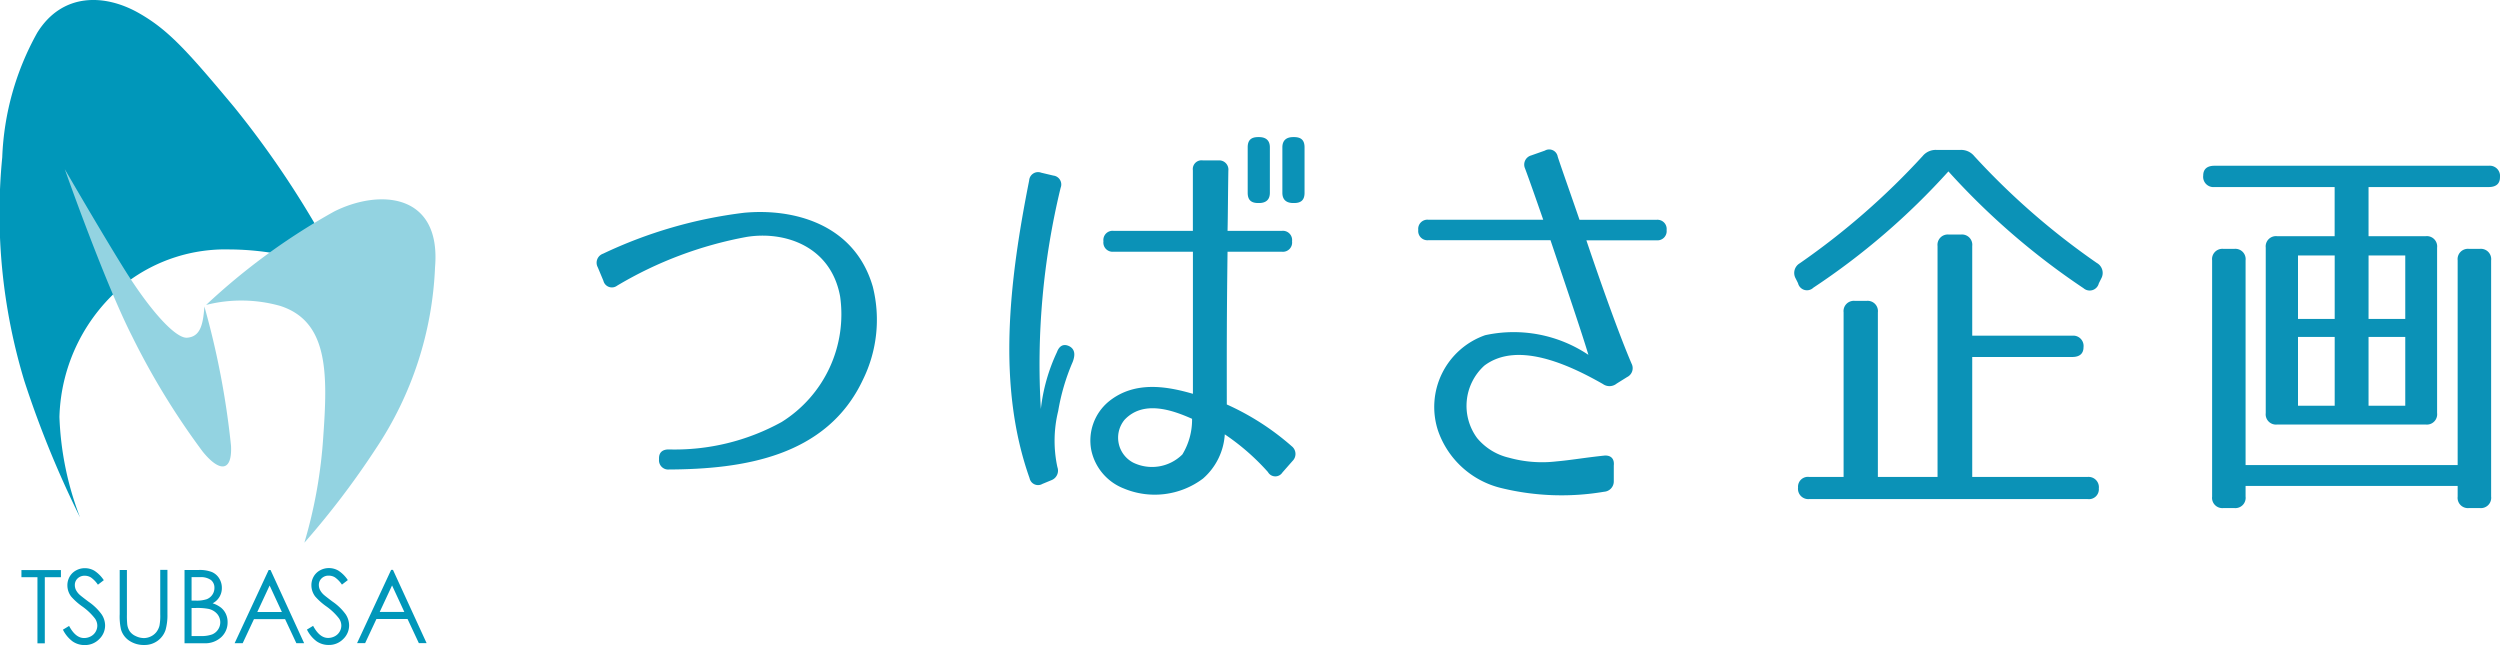
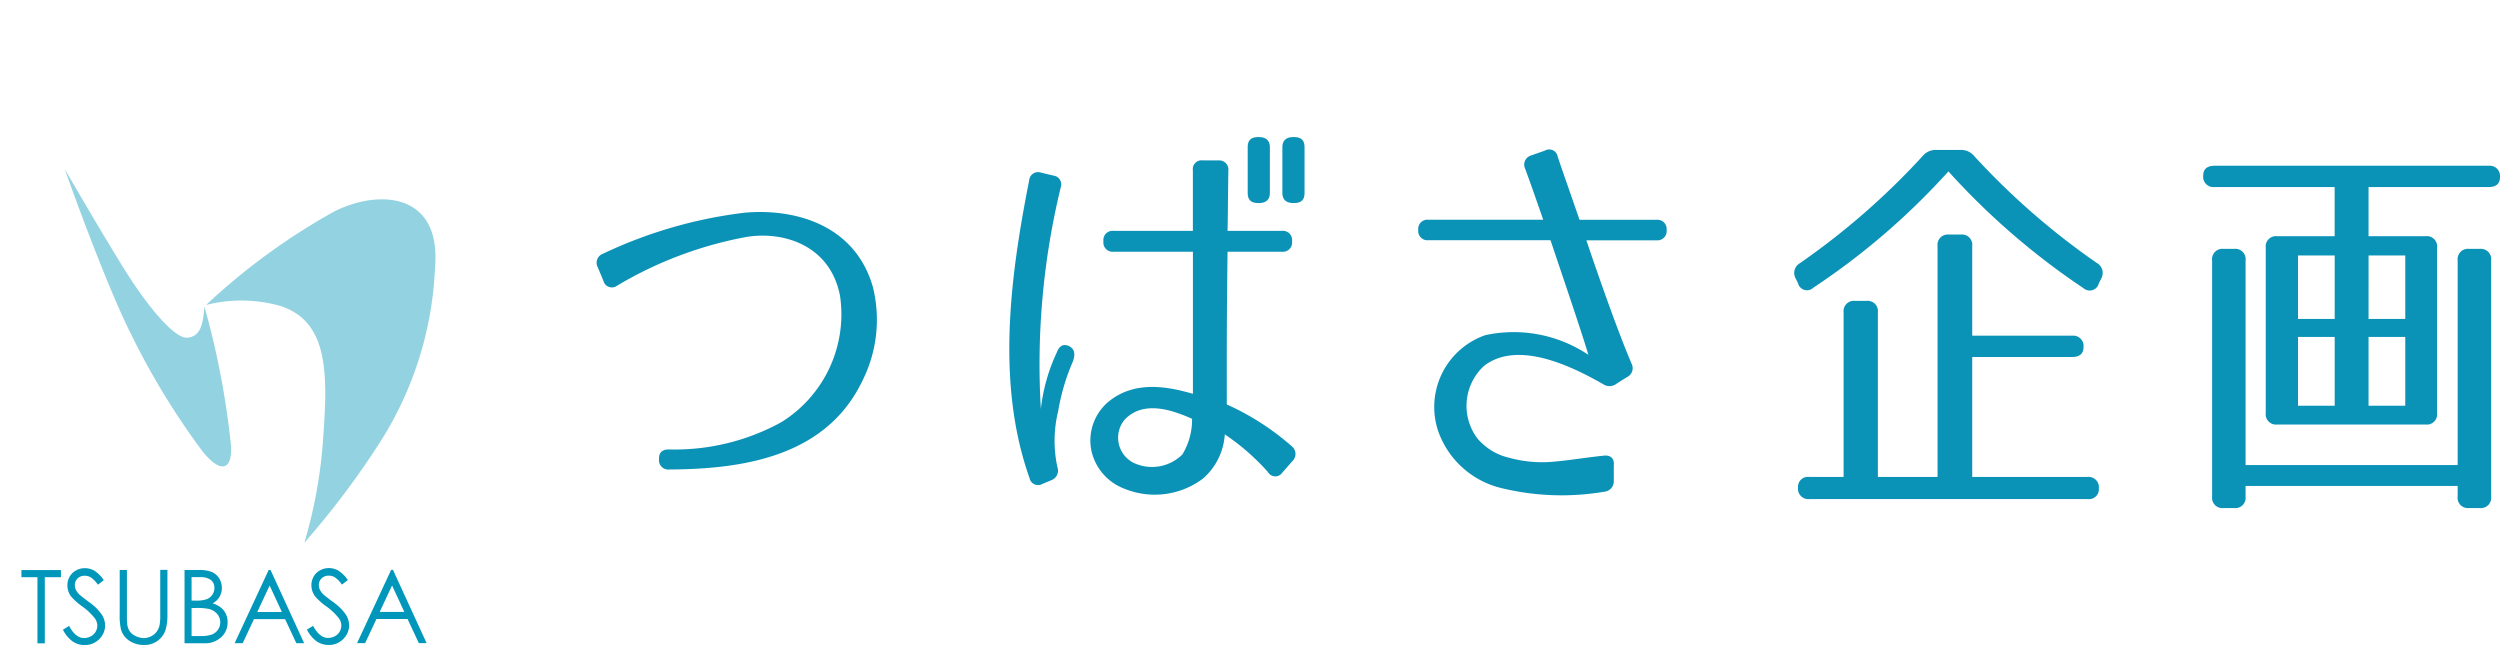
<svg xmlns="http://www.w3.org/2000/svg" width="155" height="40" viewBox="0 0 155 40">
  <g id="common--site-logo-sp" transform="translate(-63 -20)">
    <g id="common--site-logo-type" transform="translate(30.5 -114.5)">
      <path id="パス_11" data-name="パス 11" d="M-82.275-21.187l.35.838a.54.54,0,0,0,.85.3,24.219,24.219,0,0,1,8.024-3.021c2.35-.381,5.224.558,5.8,3.681a7.872,7.872,0,0,1-3.625,7.794,13.709,13.709,0,0,1-7,1.7c-.4,0-.625.2-.6.609a.571.571,0,0,0,.625.635c4.525-.025,9.774-.762,12.024-5.585a8.413,8.413,0,0,0,.6-5.763c-1.15-3.935-5-4.849-7.974-4.57a28.348,28.348,0,0,0-8.749,2.539A.593.593,0,0,0-82.275-21.187Zm39.046-.965h3.375a.571.571,0,0,0,.625-.635v-.025a.571.571,0,0,0-.625-.635h-3.375c.025-1.066.025-2.285.05-3.732a.571.571,0,0,0-.625-.635h-.95a.542.542,0,0,0-.625.609v3.757H-50.3a.571.571,0,0,0-.625.635v.025a.571.571,0,0,0,.625.635h4.924v8.809c-1.5-.432-3.575-.863-5.224.482a3.137,3.137,0,0,0-1.075,3.021,3.272,3.272,0,0,0,2,2.361,4.978,4.978,0,0,0,4.924-.609A3.956,3.956,0,0,0-43.4-10.83a14.171,14.171,0,0,1,2.675,2.336.523.523,0,0,0,.9.025l.625-.711a.609.609,0,0,0-.05-.914,16.028,16.028,0,0,0-4.025-2.589C-43.279-16.313-43.279-18.293-43.229-22.152Zm-10.8-4.722-.75-.178a.553.553,0,0,0-.75.482c-1.25,6.3-2,12.744.025,18.456a.537.537,0,0,0,.8.355l.55-.228a.634.634,0,0,0,.375-.812,7.743,7.743,0,0,1,.05-3.478,13.152,13.152,0,0,1,.9-3.046c.175-.457.125-.787-.2-.965-.35-.178-.625-.051-.775.355a11.176,11.176,0,0,0-1,3.529,46.518,46.518,0,0,1,1.225-13.709A.555.555,0,0,0-54.028-26.874Zm4.4,15.156c1.175-1.269,3-.609,4.2-.076a4.139,4.139,0,0,1-.6,2.209,2.671,2.671,0,0,1-3.05.508A1.746,1.746,0,0,1-49.628-11.718Zm11.174-16.907c0-.432-.2-.635-.65-.635h-.05c-.425,0-.675.2-.675.635v2.818c0,.432.25.635.675.635h.05c.45,0,.65-.2.65-.635Zm-2.15,0c0-.432-.25-.635-.675-.635h-.05c-.45,0-.65.2-.65.635v2.818c0,.432.2.635.65.635h.05c.425,0,.675-.2.675-.635Zm23.972,4.493h-4.774c-.575-1.675-1.075-3.072-1.35-3.909a.537.537,0,0,0-.8-.381l-.85.3a.589.589,0,0,0-.375.812c.275.736.675,1.879,1.125,3.173H-30.78a.571.571,0,0,0-.625.635.571.571,0,0,0,.625.635h7.574c.95,2.818,2,5.915,2.35,7.108a8.318,8.318,0,0,0-6.4-1.219,4.715,4.715,0,0,0-2.925,5.915A5.514,5.514,0,0,0-26.256-7.5a15.747,15.747,0,0,0,6.374.228.642.642,0,0,0,.6-.66V-8.9c.05-.432-.2-.66-.625-.609-1.2.127-2.05.279-2.925.355a7.679,7.679,0,0,1-2.95-.228A3.634,3.634,0,0,1-27.756-10.6a3.367,3.367,0,0,1,.45-4.493c2.025-1.523,5.174-.1,7.349,1.142a.7.7,0,0,0,.85-.025l.65-.406a.613.613,0,0,0,.275-.838c-.75-1.752-1.85-4.823-2.8-7.641h4.35a.571.571,0,0,0,.625-.635A.571.571,0,0,0-16.632-24.132Zm8.624,3.63.15.3a.569.569,0,0,0,.95.279,43.881,43.881,0,0,0,8.374-7.21A44.9,44.9,0,0,0,9.84-19.892a.582.582,0,0,0,.95-.3l.15-.3a.71.71,0,0,0-.275-.965,45.18,45.18,0,0,1-7.6-6.626,1.049,1.049,0,0,0-.875-.381H.741a1.049,1.049,0,0,0-.875.381,45.5,45.5,0,0,1-7.624,6.651A.694.694,0,0,0-8.008-20.5ZM10.09-8.189H2.941v-7.438h6.2c.45,0,.7-.2.7-.609a.638.638,0,0,0-.7-.711h-6.2v-5.56a.638.638,0,0,0-.7-.711h-.75a.638.638,0,0,0-.7.711V-8.189h-3.7V-18.395a.638.638,0,0,0-.7-.711h-.725a.638.638,0,0,0-.7.711V-8.189H-7.158a.612.612,0,0,0-.7.66.638.638,0,0,0,.7.711H10.09a.612.612,0,0,0,.7-.66A.638.638,0,0,0,10.09-8.189ZM31.063-23.117h-3.55v-3.046h7.449c.45,0,.7-.2.7-.609a.638.638,0,0,0-.7-.711h-17c-.45,0-.7.2-.7.609a.638.638,0,0,0,.7.711h7.449v3.046H21.839a.638.638,0,0,0-.7.711V-12.15a.638.638,0,0,0,.7.711h9.224a.638.638,0,0,0,.7-.711V-22.406A.638.638,0,0,0,31.063-23.117ZM18.514-6.26h.675a.638.638,0,0,0,.7-.711v-.66H33.038v.66a.638.638,0,0,0,.7.711h.675a.638.638,0,0,0,.7-.711V-21.619a.638.638,0,0,0-.7-.711h-.675a.638.638,0,0,0-.7.711V-8.926H19.889V-21.619a.638.638,0,0,0-.7-.711h-.675a.638.638,0,0,0-.7.711V-6.971A.638.638,0,0,0,18.514-6.26Zm4.625-15.663h2.275v3.935H23.139Zm4.375,0h2.275v3.935H27.513Zm-2.1,5.052v4.265H23.139v-4.265Zm4.375,0v4.265H27.513v-4.265Z" transform="translate(151.837 172.26)" fill="#0b92b7" />
    </g>
    <g id="グループ_2631" data-name="グループ 2631" transform="translate(-45 -24)">
      <path id="パス_8" data-name="パス 8" d="M19.26,501.689v-.444h2.449v.444h-1v4.1h-.456v-4.1h-1Zm2.575,3.251.38-.231q.4.75.927.75a.881.881,0,0,0,.422-.106.751.751,0,0,0,.4-.665.775.775,0,0,0-.152-.448,3.661,3.661,0,0,0-.766-.729,3.926,3.926,0,0,1-.7-.621,1.147,1.147,0,0,1-.237-.695,1.068,1.068,0,0,1,.14-.541,1,1,0,0,1,.394-.385,1.12,1.12,0,0,1,.551-.141,1.166,1.166,0,0,1,.591.159,2.045,2.045,0,0,1,.582.585l-.365.281a1.763,1.763,0,0,0-.43-.448.729.729,0,0,0-.387-.108.607.607,0,0,0-.442.167.551.551,0,0,0-.172.411.7.7,0,0,0,.061.287,1.051,1.051,0,0,0,.222.3q.088.087.577.453a3.271,3.271,0,0,1,.8.775,1.261,1.261,0,0,1,.216.683,1.167,1.167,0,0,1-.369.858,1.229,1.229,0,0,1-.9.364,1.3,1.3,0,0,1-.738-.221,2.015,2.015,0,0,1-.611-.74Zm3.52-3.7H25.8v2.742a5.9,5.9,0,0,0,.018.608,1.017,1.017,0,0,0,.155.449.913.913,0,0,0,.374.3,1.161,1.161,0,0,0,.507.122.985.985,0,0,0,.426-.1.959.959,0,0,0,.34-.265,1.084,1.084,0,0,0,.2-.411,3.447,3.447,0,0,0,.046-.71v-2.742h.446v2.742a3.384,3.384,0,0,1-.117.984,1.362,1.362,0,0,1-1.317.931,1.609,1.609,0,0,1-.927-.262,1.262,1.262,0,0,1-.517-.695,3.739,3.739,0,0,1-.082-.958v-2.742Zm4.017,0h.881a2.068,2.068,0,0,1,.817.128,1,1,0,0,1,.451.394,1.1,1.1,0,0,1,.165.59,1.054,1.054,0,0,1-.572.954,1.635,1.635,0,0,1,.536.283,1.124,1.124,0,0,1,.292.392,1.186,1.186,0,0,1,.1.5,1.233,1.233,0,0,1-.394.924,1.459,1.459,0,0,1-1.056.378H29.372v-4.542Zm.437.444v1.455h.255a1.98,1.98,0,0,0,.686-.088.747.747,0,0,0,.347-.278.734.734,0,0,0,.128-.421.6.6,0,0,0-.214-.489,1.064,1.064,0,0,0-.684-.178H29.81Zm0,1.911v1.741h.554a1.962,1.962,0,0,0,.718-.1.813.813,0,0,0,.367-.3.8.8,0,0,0-.056-.976.992.992,0,0,0-.536-.309,3.837,3.837,0,0,0-.8-.055Zm4.895-2.356,2.085,4.542h-.483l-.7-1.495H33.677l-.7,1.495h-.5l2.112-4.542Zm-.056.964-.766,1.644h1.528l-.762-1.644Zm2.316,2.731.38-.231q.4.75.927.75a.881.881,0,0,0,.422-.106.751.751,0,0,0,.4-.665.775.775,0,0,0-.152-.448,3.661,3.661,0,0,0-.766-.729,3.926,3.926,0,0,1-.7-.621,1.147,1.147,0,0,1-.237-.695,1.068,1.068,0,0,1,.14-.541,1,1,0,0,1,.394-.385,1.12,1.12,0,0,1,.551-.141,1.166,1.166,0,0,1,.591.159,2.045,2.045,0,0,1,.582.585l-.365.281a1.763,1.763,0,0,0-.43-.448.729.729,0,0,0-.387-.108.607.607,0,0,0-.442.167.551.551,0,0,0-.172.411.7.7,0,0,0,.061.287,1.051,1.051,0,0,0,.222.3q.088.087.577.453a3.27,3.27,0,0,1,.8.775,1.261,1.261,0,0,1,.216.683,1.167,1.167,0,0,1-.369.858,1.229,1.229,0,0,1-.9.364,1.3,1.3,0,0,1-.738-.221,2.015,2.015,0,0,1-.611-.74Zm5.332-3.7,2.085,4.542H43.9l-.7-1.495H41.269l-.7,1.495h-.5l2.112-4.542H42.3Zm-.057.964-.766,1.644H43Z" transform="translate(90.069 -421.901)" fill="#0097ba" />
-       <path id="パス_9" data-name="パス 9" d="M2.308,2.024C3.86-.471,6.492-.389,8.593.8c1.828,1.038,2.977,2.307,5.926,5.84a58.537,58.537,0,0,1,5.939,8.9c1.18,2.07.482,1.4-.615.889a17.372,17.372,0,0,0-5.619-.967A10.127,10.127,0,0,0,7.842,17.52a11.022,11.022,0,0,0-4.159,8.327,19.141,19.141,0,0,0,1.28,6.233,62.8,62.8,0,0,1-3.45-8.446A35.787,35.787,0,0,1,.137,9.75,17.153,17.153,0,0,1,2.308,2.024Z" transform="translate(108.002 44.003)" fill="#0097ba" />
      <path id="パス_10" data-name="パス 10" d="M66.938,157.613a40.069,40.069,0,0,1,7.948-5.8c2.817-1.411,6.636-1.137,6.251,3.449a21.834,21.834,0,0,1-3.665,11.248,51.674,51.674,0,0,1-4.437,5.84,29.753,29.753,0,0,0,1.176-6.643c.28-3.919.289-7.074-2.662-8.035a8.88,8.88,0,0,0-4.611-.062ZM58.18,149.19s2.469,7.015,4.167,10.347A46.231,46.231,0,0,0,66.73,166.7c1.057,1.307,1.837,1.253,1.757-.359a50.941,50.941,0,0,0-1.652-8.638c-.077,1.156-.264,1.878-1.074,1.937-.685.05-2.219-1.568-3.916-4.292C60.355,152.952,58.18,149.19,58.18,149.19Z" transform="translate(53.836 -94.702)" fill="#93d3e1" />
    </g>
  </g>
</svg>